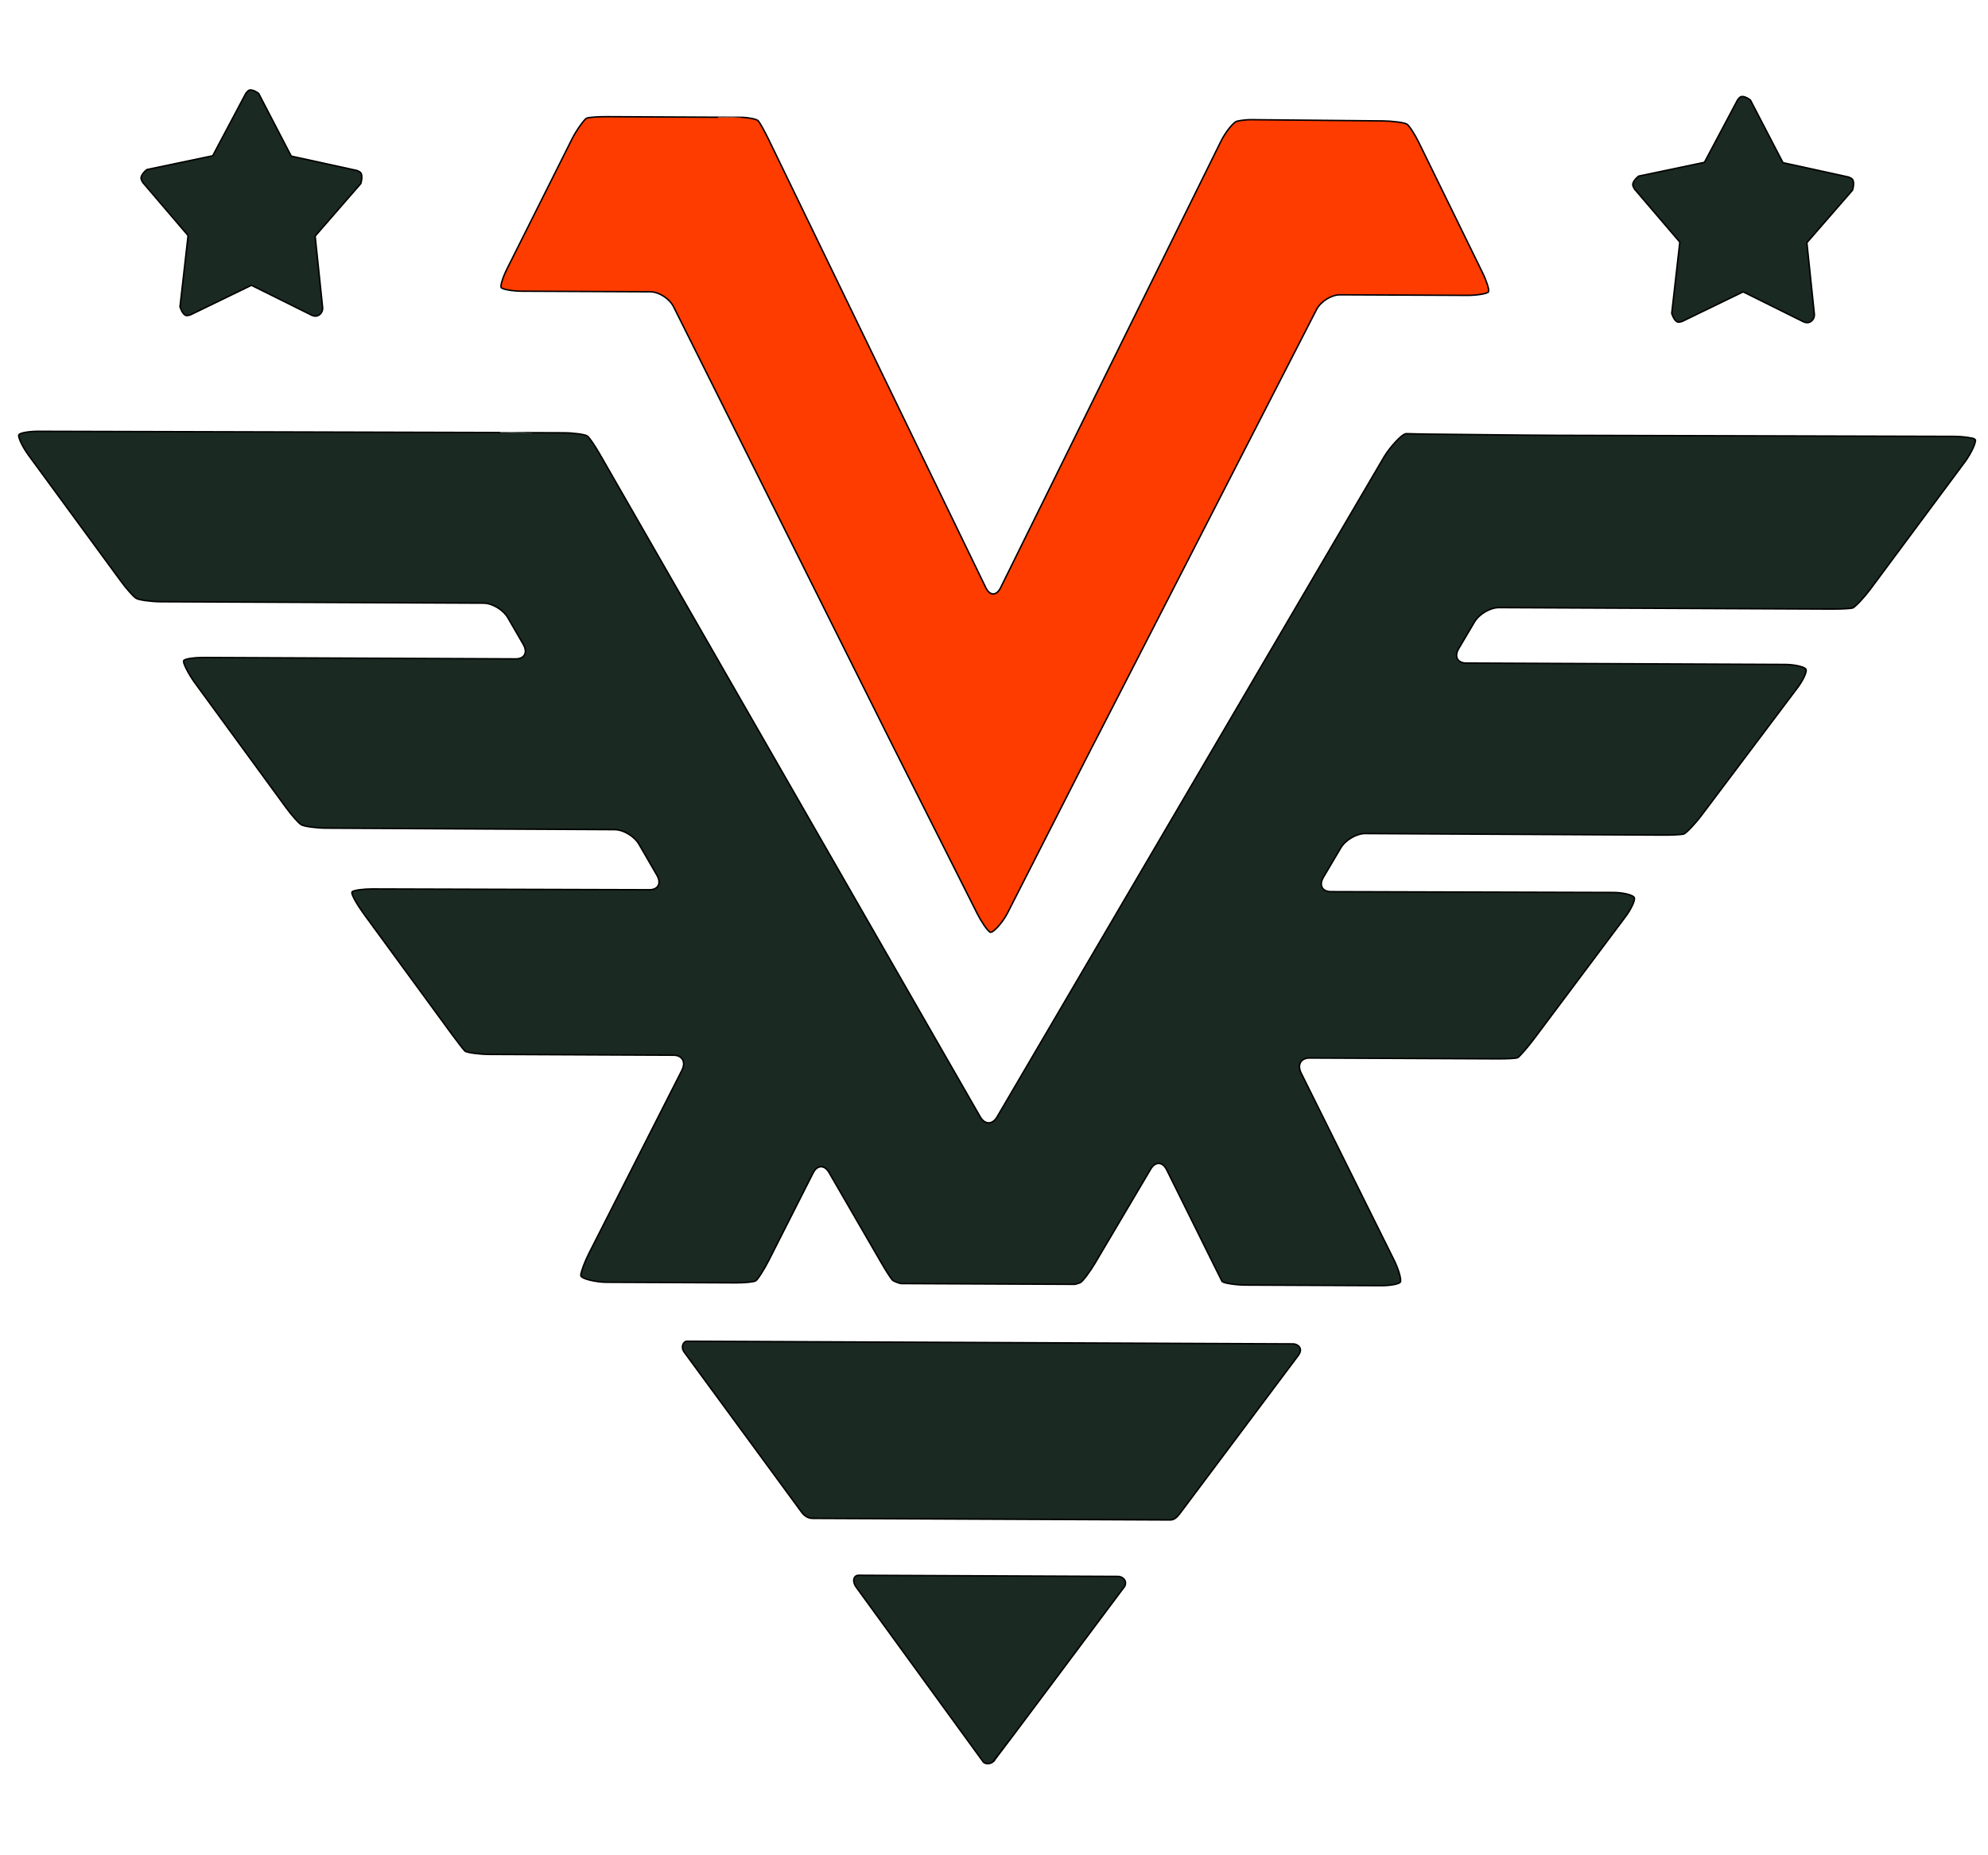
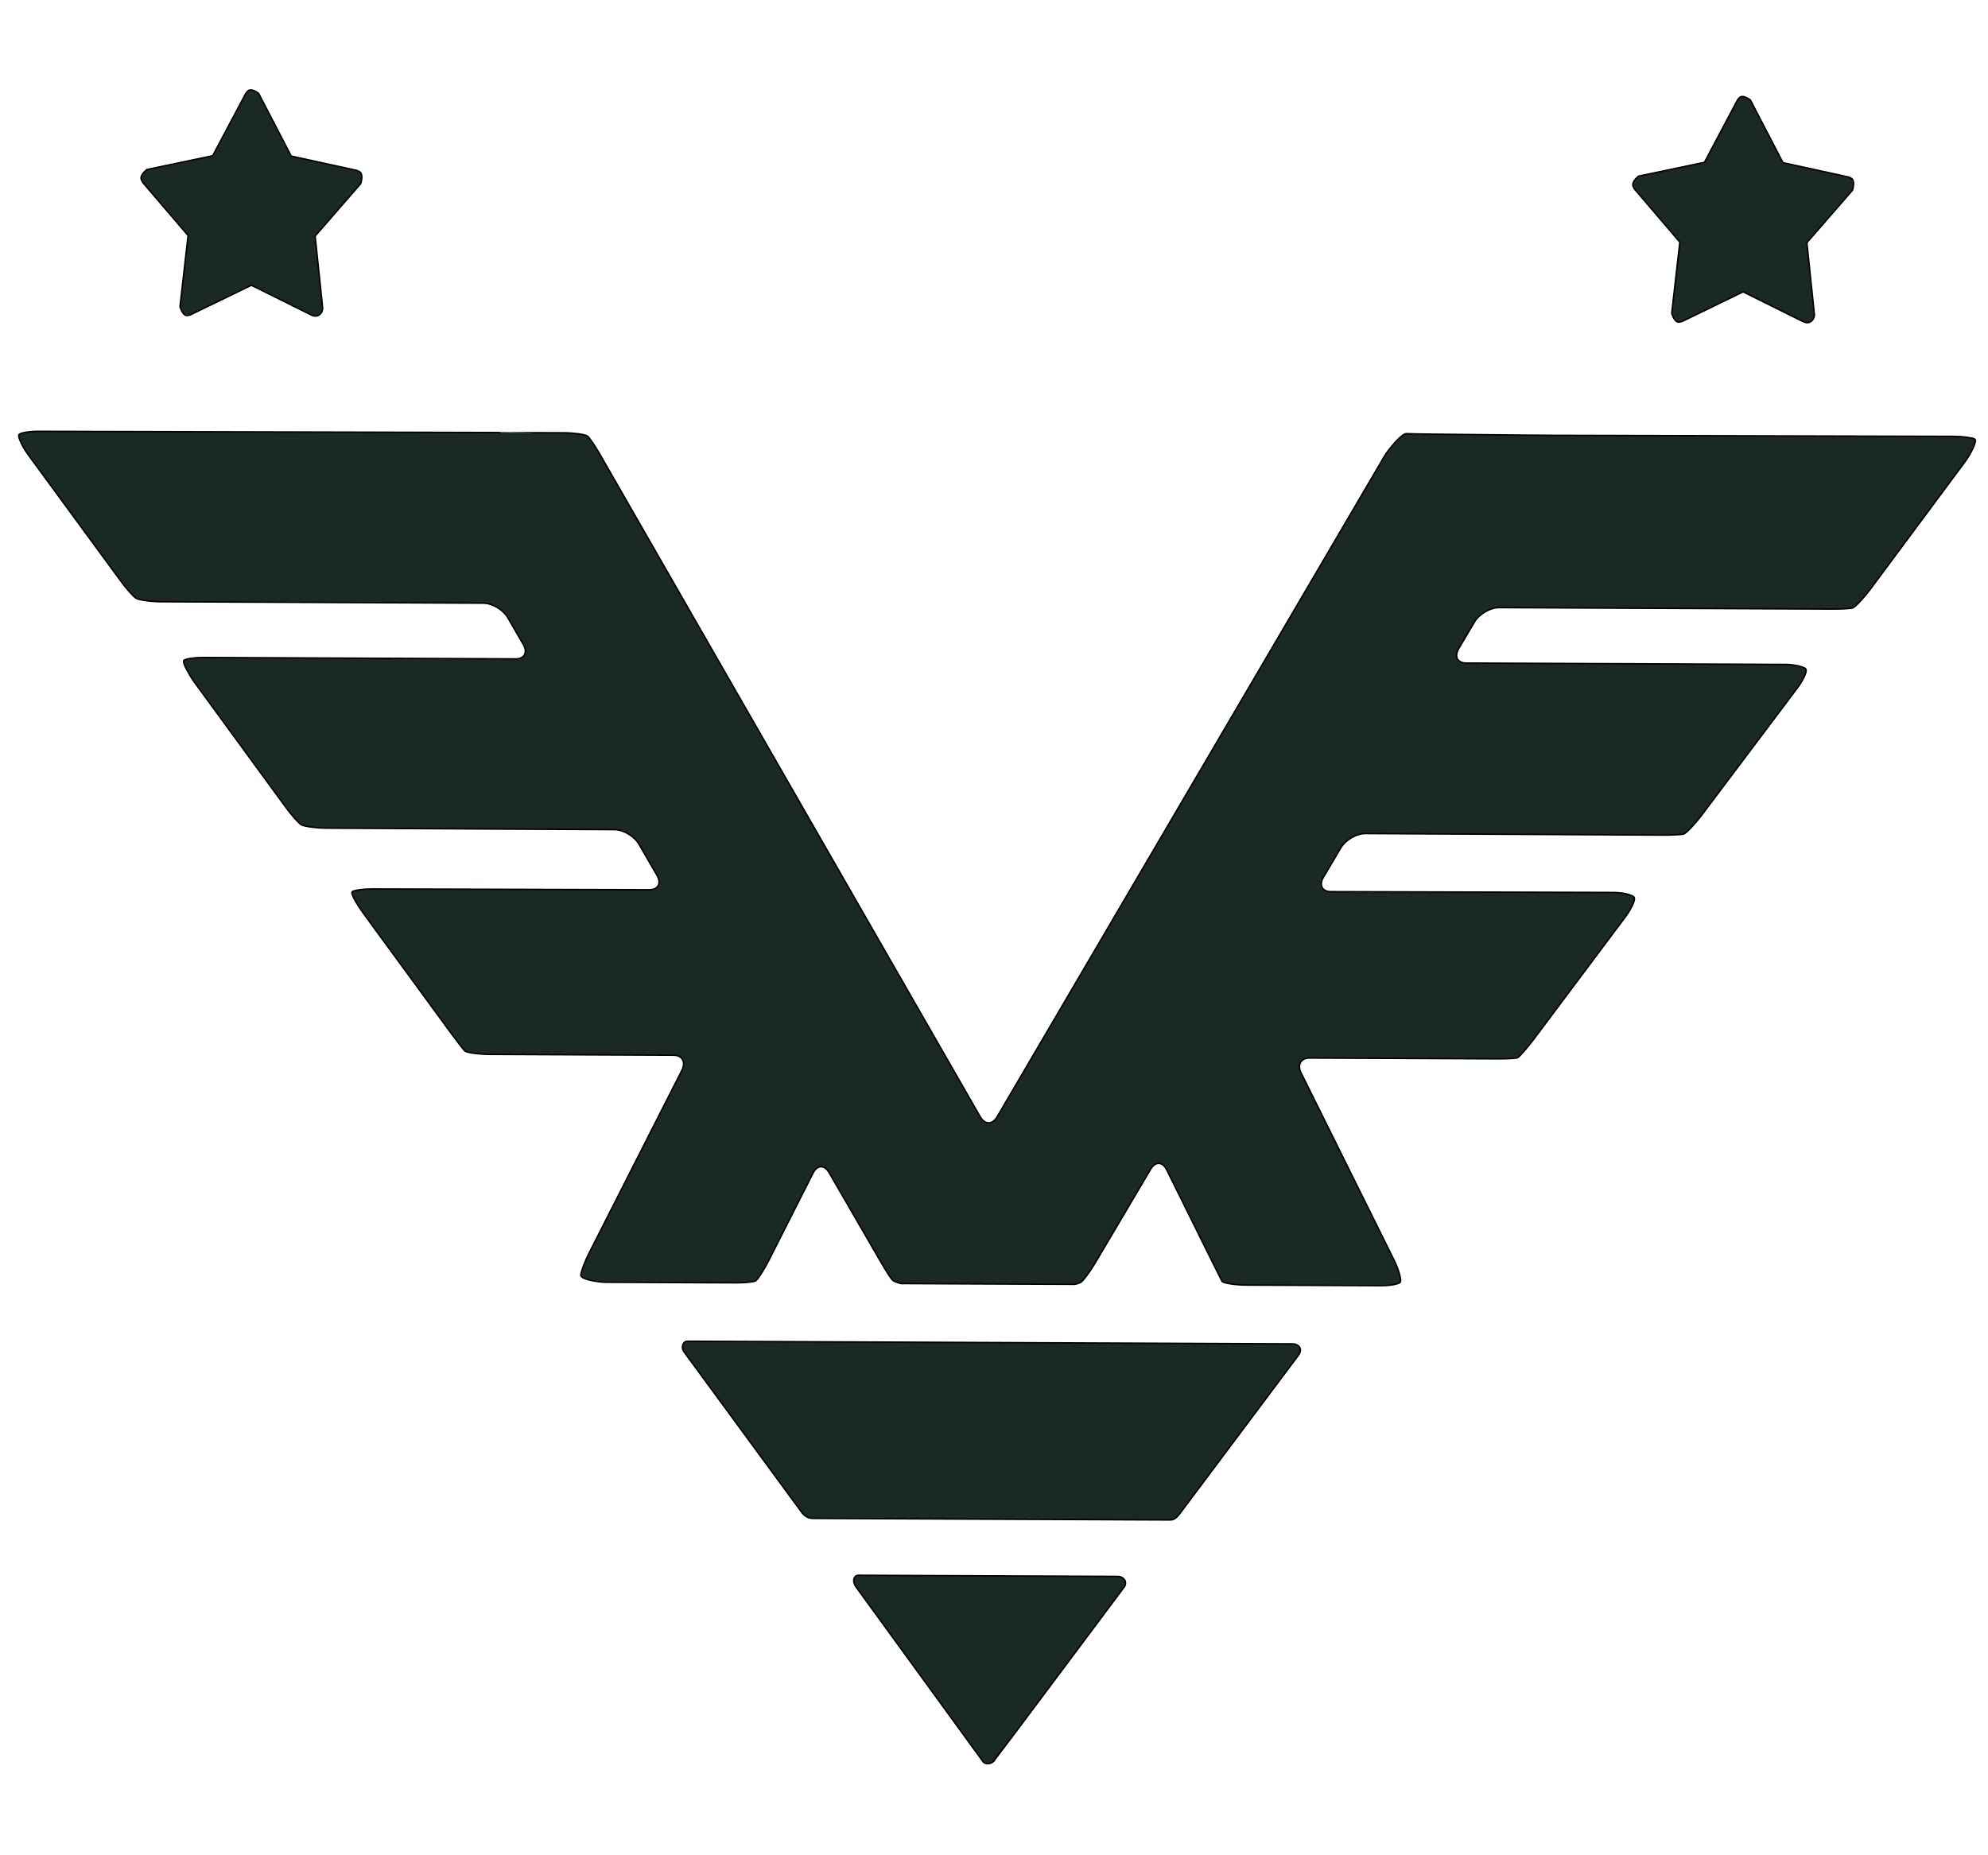
<svg xmlns="http://www.w3.org/2000/svg" width="1350" height="1260">
  <g>
    <title>background</title>
    <rect fill="none" id="canvas_background" height="1262" width="1352" y="-1" x="-1" />
  </g>
  <g>
    <title>Layer 1</title>
    <g stroke="null" transform="rotate(0.252 675.611,630.563) " id="Слой_6__x28_копия2_x29_">
      <g stroke="null" id="svg_1">
        <g stroke="null" id="svg_2">
          <g stroke="null" id="svg_3">
            <g stroke="null" id="svg_4">
              <g stroke="null" id="svg_5">
                <path stroke="null" id="svg_6" d="m1107.818,126.579c0.005,0.007 0.013,0.018 0.018,0.024l30.825,35.784c0.005,0.007 0.009,0.018 0.008,0.027l-5.282,48.325c-0.001,0.008 0,0.022 0.003,0.03c0,0 1.625,5.604 4.376,5.959c0.923,0.12 2.688,-0.45 2.688,-0.45c0.008,-0.003 0.02,-0.007 0.027,-0.011l41.314,-20.28c0.008,-0.004 0.019,-0.004 0.027,0l41.314,20.28c0.008,0.004 0.019,0.008 0.027,0.011c0,0 1.588,0.527 2.425,0.463c2.765,-0.2 4.854,-2.761 4.667,-5.719c-0.005,-0.09 -0.022,-0.252 -0.022,-0.252c-0.001,-0.008 -0.003,-0.022 -0.004,-0.031l-5.282,-48.325c-0.001,-0.008 0.003,-0.02 0.008,-0.027l30.825,-35.784c0.005,-0.007 0.011,-0.018 0.014,-0.026c0,0 1.74,-5.564 -0.301,-7.572c-0.672,-0.663 -2.385,-1.305 -2.385,-1.305c-0.008,-0.003 -0.02,-0.007 -0.028,-0.008l-44.597,-9.55c-0.008,-0.001 -0.018,-0.01 -0.022,-0.016l-22.286,-42.424c-0.004,-0.007 -0.013,-0.018 -0.019,-0.023c0,0 -4.42,-3.471 -6.83,-2.006c-0.786,0.478 -1.875,2.003 -1.875,2.003c-0.005,0.007 -0.011,0.018 -0.015,0.026l-22.286,42.424c-0.004,0.007 -0.014,0.015 -0.022,0.016l-44.597,9.55c-0.008,0.001 -0.019,0.007 -0.025,0.012c0,0 -4.458,3.416 -3.907,6.321c0.185,0.959 1.219,2.554 1.219,2.554z" fill="#1A2921" />
              </g>
              <g stroke="null" id="svg_7">
-                 <path stroke="null" id="svg_8" d="m94.814,126.579c0.005,0.007 0.013,0.018 0.018,0.024l30.825,35.784c0.005,0.007 0.009,0.018 0.008,0.027l-5.282,48.325c-0.001,0.008 0,0.022 0.003,0.03c0,0 1.625,5.604 4.376,5.959c0.923,0.12 2.688,-0.45 2.688,-0.45c0.008,-0.003 0.02,-0.007 0.027,-0.011l41.314,-20.28c0.008,-0.004 0.019,-0.004 0.027,0l41.314,20.28c0.008,0.004 0.019,0.008 0.027,0.011c0,0 1.588,0.527 2.425,0.463c2.765,-0.2 4.854,-2.761 4.667,-5.719c-0.005,-0.09 -0.022,-0.252 -0.022,-0.252c-0.001,-0.008 -0.003,-0.022 -0.004,-0.031l-5.282,-48.325c-0.001,-0.008 0.003,-0.02 0.008,-0.027l30.825,-35.784c0.005,-0.007 0.011,-0.018 0.014,-0.026c0,0 1.74,-5.564 -0.301,-7.572c-0.672,-0.663 -2.385,-1.305 -2.385,-1.305c-0.008,-0.003 -0.02,-0.007 -0.028,-0.008l-44.597,-9.55c-0.008,-0.001 -0.018,-0.01 -0.022,-0.016l-22.286,-42.424c-0.004,-0.007 -0.013,-0.018 -0.019,-0.023c0,0 -4.42,-3.471 -6.83,-2.006c-0.786,0.478 -1.875,2.003 -1.875,2.003c-0.005,0.007 -0.011,0.018 -0.015,0.026l-22.286,42.424c-0.004,0.007 -0.014,0.015 -0.022,0.016l-44.597,9.55c-0.008,0.001 -0.019,0.007 -0.025,0.012c0,0 -4.458,3.416 -3.907,6.321c0.183,0.959 1.219,2.554 1.219,2.554z" fill="#1A2921" />
+                 <path stroke="null" id="svg_8" d="m94.814,126.579c0.005,0.007 0.013,0.018 0.018,0.024l30.825,35.784l-5.282,48.325c-0.001,0.008 0,0.022 0.003,0.03c0,0 1.625,5.604 4.376,5.959c0.923,0.12 2.688,-0.45 2.688,-0.45c0.008,-0.003 0.02,-0.007 0.027,-0.011l41.314,-20.28c0.008,-0.004 0.019,-0.004 0.027,0l41.314,20.28c0.008,0.004 0.019,0.008 0.027,0.011c0,0 1.588,0.527 2.425,0.463c2.765,-0.2 4.854,-2.761 4.667,-5.719c-0.005,-0.09 -0.022,-0.252 -0.022,-0.252c-0.001,-0.008 -0.003,-0.022 -0.004,-0.031l-5.282,-48.325c-0.001,-0.008 0.003,-0.02 0.008,-0.027l30.825,-35.784c0.005,-0.007 0.011,-0.018 0.014,-0.026c0,0 1.74,-5.564 -0.301,-7.572c-0.672,-0.663 -2.385,-1.305 -2.385,-1.305c-0.008,-0.003 -0.02,-0.007 -0.028,-0.008l-44.597,-9.55c-0.008,-0.001 -0.018,-0.01 -0.022,-0.016l-22.286,-42.424c-0.004,-0.007 -0.013,-0.018 -0.019,-0.023c0,0 -4.42,-3.471 -6.83,-2.006c-0.786,0.478 -1.875,2.003 -1.875,2.003c-0.005,0.007 -0.011,0.018 -0.015,0.026l-22.286,42.424c-0.004,0.007 -0.014,0.015 -0.022,0.016l-44.597,9.55c-0.008,0.001 -0.019,0.007 -0.025,0.012c0,0 -4.458,3.416 -3.907,6.321c0.183,0.959 1.219,2.554 1.219,2.554z" fill="#1A2921" />
              </g>
            </g>
          </g>
        </g>
        <g stroke="null" id="svg_9">
          <path stroke="null" id="svg_10" d="m796.457,1031.752l-242.789,0c-3.426,0 -5.992,-1.906 -7.876,-4.587l-79.794,-107.804c-2.786,-3.682 -0.632,-7.559 1.738,-7.559l411.691,0c2.371,0 7.17,2.36 3.68,7.569l-80.269,108.159c-2.003,2.704 -4.011,4.223 -6.381,4.223z" fill="#1A2921" />
        </g>
        <g stroke="null" id="svg_11">
          <path stroke="null" id="svg_12" d="m677.11,1196.346c-2.222,1.927 -5.398,1.853 -6.854,0.388c-0.196,-0.199 -87.369,-119.095 -87.369,-119.095c-2.628,-4.523 -0.493,-7.389 1.878,-7.389l176.647,0c2.371,0 6.335,2.511 4.286,6.751c0,0 -87.83,118.685 -88.59,119.345z" fill="#1A2921" />
        </g>
        <g stroke="null" id="svg_13">
          <path stroke="null" id="svg_14" d="m1339.51,295.267c-1.98,-0.981 -8.472,-1.776 -14.43,-1.765l-269.595,0.474c-5.956,0.011 -15.703,-0.011 -21.659,-0.046l-63.611,-0.382c-5.956,-0.035 -13.436,-0.154 -16.621,-0.261c-3.186,-0.109 -11.979,10.399 -15.119,15.808l-260.834,449.446c-3.139,5.409 -8.275,5.408 -11.412,-0.001l-260.387,-449.003c-3.138,-5.411 -6.864,-10.85 -8.28,-12.088s-10.083,-2.234 -16.039,-2.23l-21.418,0.016c-5.956,0.004 -10.826,0.001 -10.821,-0.008c0.005,-0.008 -4.865,-0.007 -10.821,0.003l-8.658,0.015c-5.956,0.011 -10.852,0.019 -10.879,0.019s-4.923,0.008 -10.879,0.019l-283.422,0.498c-5.956,0.011 -11.867,0.999 -13.136,2.195c-1.268,1.198 2.623,8.845 6.316,13.838l63.384,85.688c3.693,4.993 8.284,10.111 10.2,11.372c1.917,1.261 10.729,2.293 16.685,2.293l219.291,0c5.956,0 13.412,4.416 16.568,9.814l10.591,18.112c3.157,5.397 0.866,9.814 -5.09,9.814l-212.4,0c-5.956,0 -11.809,0.914 -13.006,2.032c-1.197,1.117 3.739,10.01 7.424,15.01l62.535,84.801c3.687,5 8.271,10.122 10.188,11.383c1.917,1.261 10.729,2.297 16.685,2.302l196.226,0.154c5.956,0.004 13.412,4.424 16.568,9.822l12.317,21.061c3.157,5.397 0.866,9.821 -5.09,9.83l-188.236,0.286c-5.956,0.01 -12.053,0.87 -13.55,1.913c-1.496,1.042 4.2,10.029 7.889,15.027l60.102,81.414c3.689,4.997 7.708,10.118 8.932,11.379c1.224,1.261 10.525,2.293 16.481,2.293l125.281,0c5.956,0 8.526,4.589 5.709,10.197l-62.54,124.556c-2.816,5.608 -5.304,12.323 -5.529,14.924c-0.225,2.599 11.195,4.726 17.151,4.726l88.173,0c5.956,0 11.999,-0.623 13.427,-1.385s6.017,-8.21 8.829,-13.82l29.87,-59.587c2.813,-5.611 7.696,-5.785 10.852,-0.386l35.662,60.984c3.157,5.397 6.607,10.712 7.669,11.812c1.062,1.1 5.461,2.384 5.855,2.384c0.395,0 5.591,0 11.547,0l94.95,0c5.956,0 11.152,0 11.547,0s2.026,-0.502 3.624,-1.116c1.599,-0.614 6.747,-7.68 9.908,-13.075l37.639,-64.254c3.161,-5.396 8.047,-5.219 10.86,0.392l31.506,62.849c2.813,5.611 5.683,11.312 6.38,12.672c0.697,1.359 9.92,2.534 15.876,2.534l92.17,0c5.956,0 11.796,-1.059 12.978,-2.351c1.182,-1.294 -1.273,-9.175 -4.089,-14.782l-63.803,-127.072c-2.816,-5.608 -0.247,-10.197 5.709,-10.197l128.109,0c5.956,0 11.815,-0.342 13.019,-0.759c1.205,-0.418 7.221,-7.544 10.921,-12.532l62.028,-83.598c3.701,-4.987 6.406,-10.733 6.011,-12.768c-0.395,-2.036 -7.96,-3.693 -13.918,-3.685l-192.218,0.291c-5.956,0.01 -8.244,-4.398 -5.084,-9.792l11.69,-19.958c3.161,-5.396 10.619,-9.805 16.575,-9.801l202.11,0.161c5.956,0.004 12.269,-0.333 14.028,-0.751c1.76,-0.418 8.238,-7.537 11.949,-12.517l64.948,-87.139c3.711,-4.979 6.327,-10.584 5.813,-12.457c-0.513,-1.872 -8.177,-3.405 -14.133,-3.405l-216.708,0c-5.956,0 -8.244,-4.414 -5.084,-9.809l10.614,-18.12c3.161,-5.396 10.619,-9.809 16.575,-9.809l225.992,0c5.956,0 12.269,-0.342 14.028,-0.759c1.76,-0.418 8.215,-7.558 11.897,-12.56l64.184,-87.218c3.688,-5.005 8.43,-14.385 6.45,-15.366z" fill="#1A2921" />
        </g>
        <g stroke="null" id="svg_15">
-           <path stroke="null" id="svg_16" d="m1008.913,196.638c0.544,-1.407 -1.29,-7.162 -4.074,-12.789l-43.718,-88.369c-2.784,-5.627 -6.418,-11.18 -8.076,-12.342c-1.658,-1.161 -10.259,-2.136 -16.215,-2.168l-73.946,-0.378c-5.956,-0.03 -10.83,-0.054 -10.83,-0.053s-2.165,-0.015 -4.811,-0.035s-6.952,0.464 -9.57,1.078s-8.093,7.901 -10.846,13.544l-148.37,304.028c-2.755,5.643 -7.268,5.647 -10.03,0.008l-148.851,-303.817c-2.762,-5.639 -5.96,-11.308 -7.105,-12.6c-1.145,-1.291 -7.968,-2.294 -10.878,-2.292c-2.91,0.003 -5.29,0.003 -5.29,0c0,-0.003 -4.872,-0.007 -10.828,-0.01l-75.87,-0.041c-5.956,-0.003 -12.076,0.478 -13.601,1.068c-1.524,0.591 -7.052,8.383 -9.836,14.009l-43.718,88.369c-2.784,5.627 -4.616,11.382 -4.074,12.789c0.544,1.407 8.232,2.558 14.188,2.558l87.073,0c5.956,0 13.142,4.583 15.969,10.186l140.228,277.873c2.827,5.602 5.141,10.187 5.141,10.188c0,0.001 0.055,0.109 0.121,0.238c0.066,0.129 1.341,2.656 2.833,5.613c1.492,2.958 2.725,5.39 2.738,5.406c0.014,0.015 2.37,4.634 5.215,10.225l51.673,101.568c2.845,5.592 6.749,11.236 8.676,12.543c1.927,1.306 8.926,-7.071 11.748,-12.676l51.002,-101.308c2.822,-5.605 5.155,-10.218 5.184,-10.252c0.029,-0.034 2.414,-4.706 5.253,-10.3l146.704,-289.133c2.839,-5.596 10.035,-10.173 15.991,-10.173l86.61,0c5.959,0.001 13.646,-1.15 14.19,-2.557z" fill="#FF3C00" />
-         </g>
+           </g>
      </g>
    </g>
  </g>
</svg>